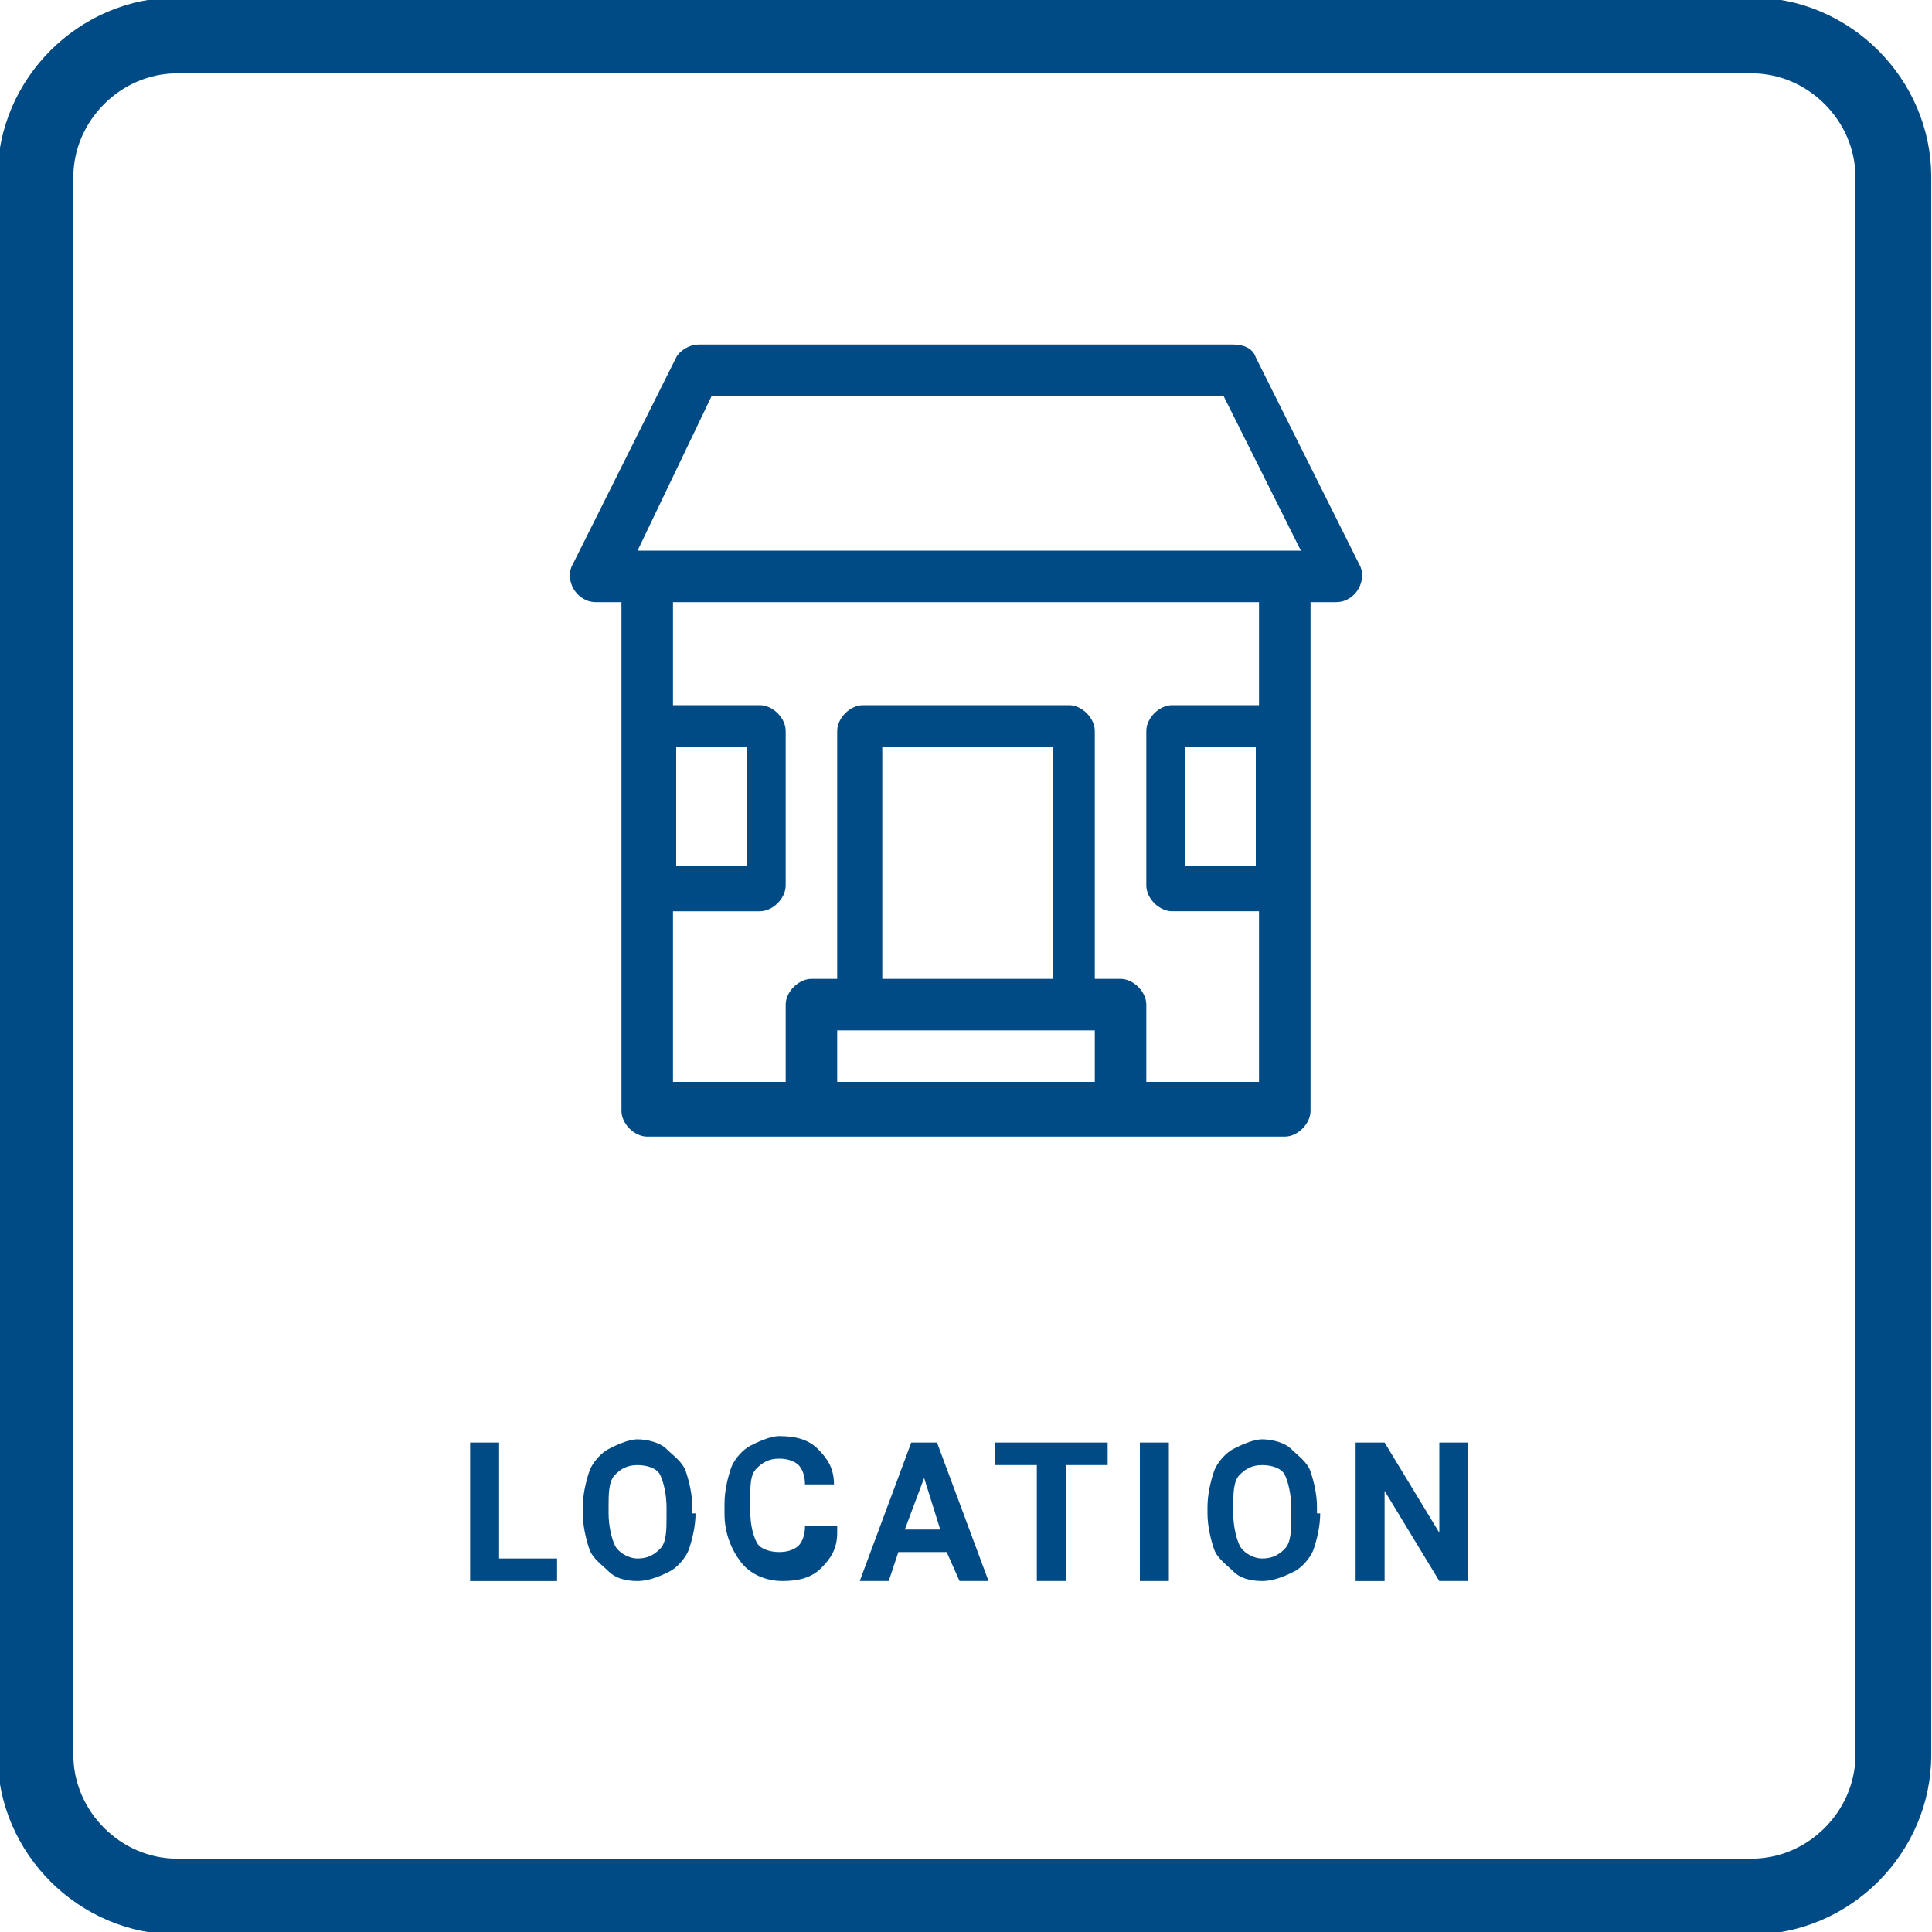
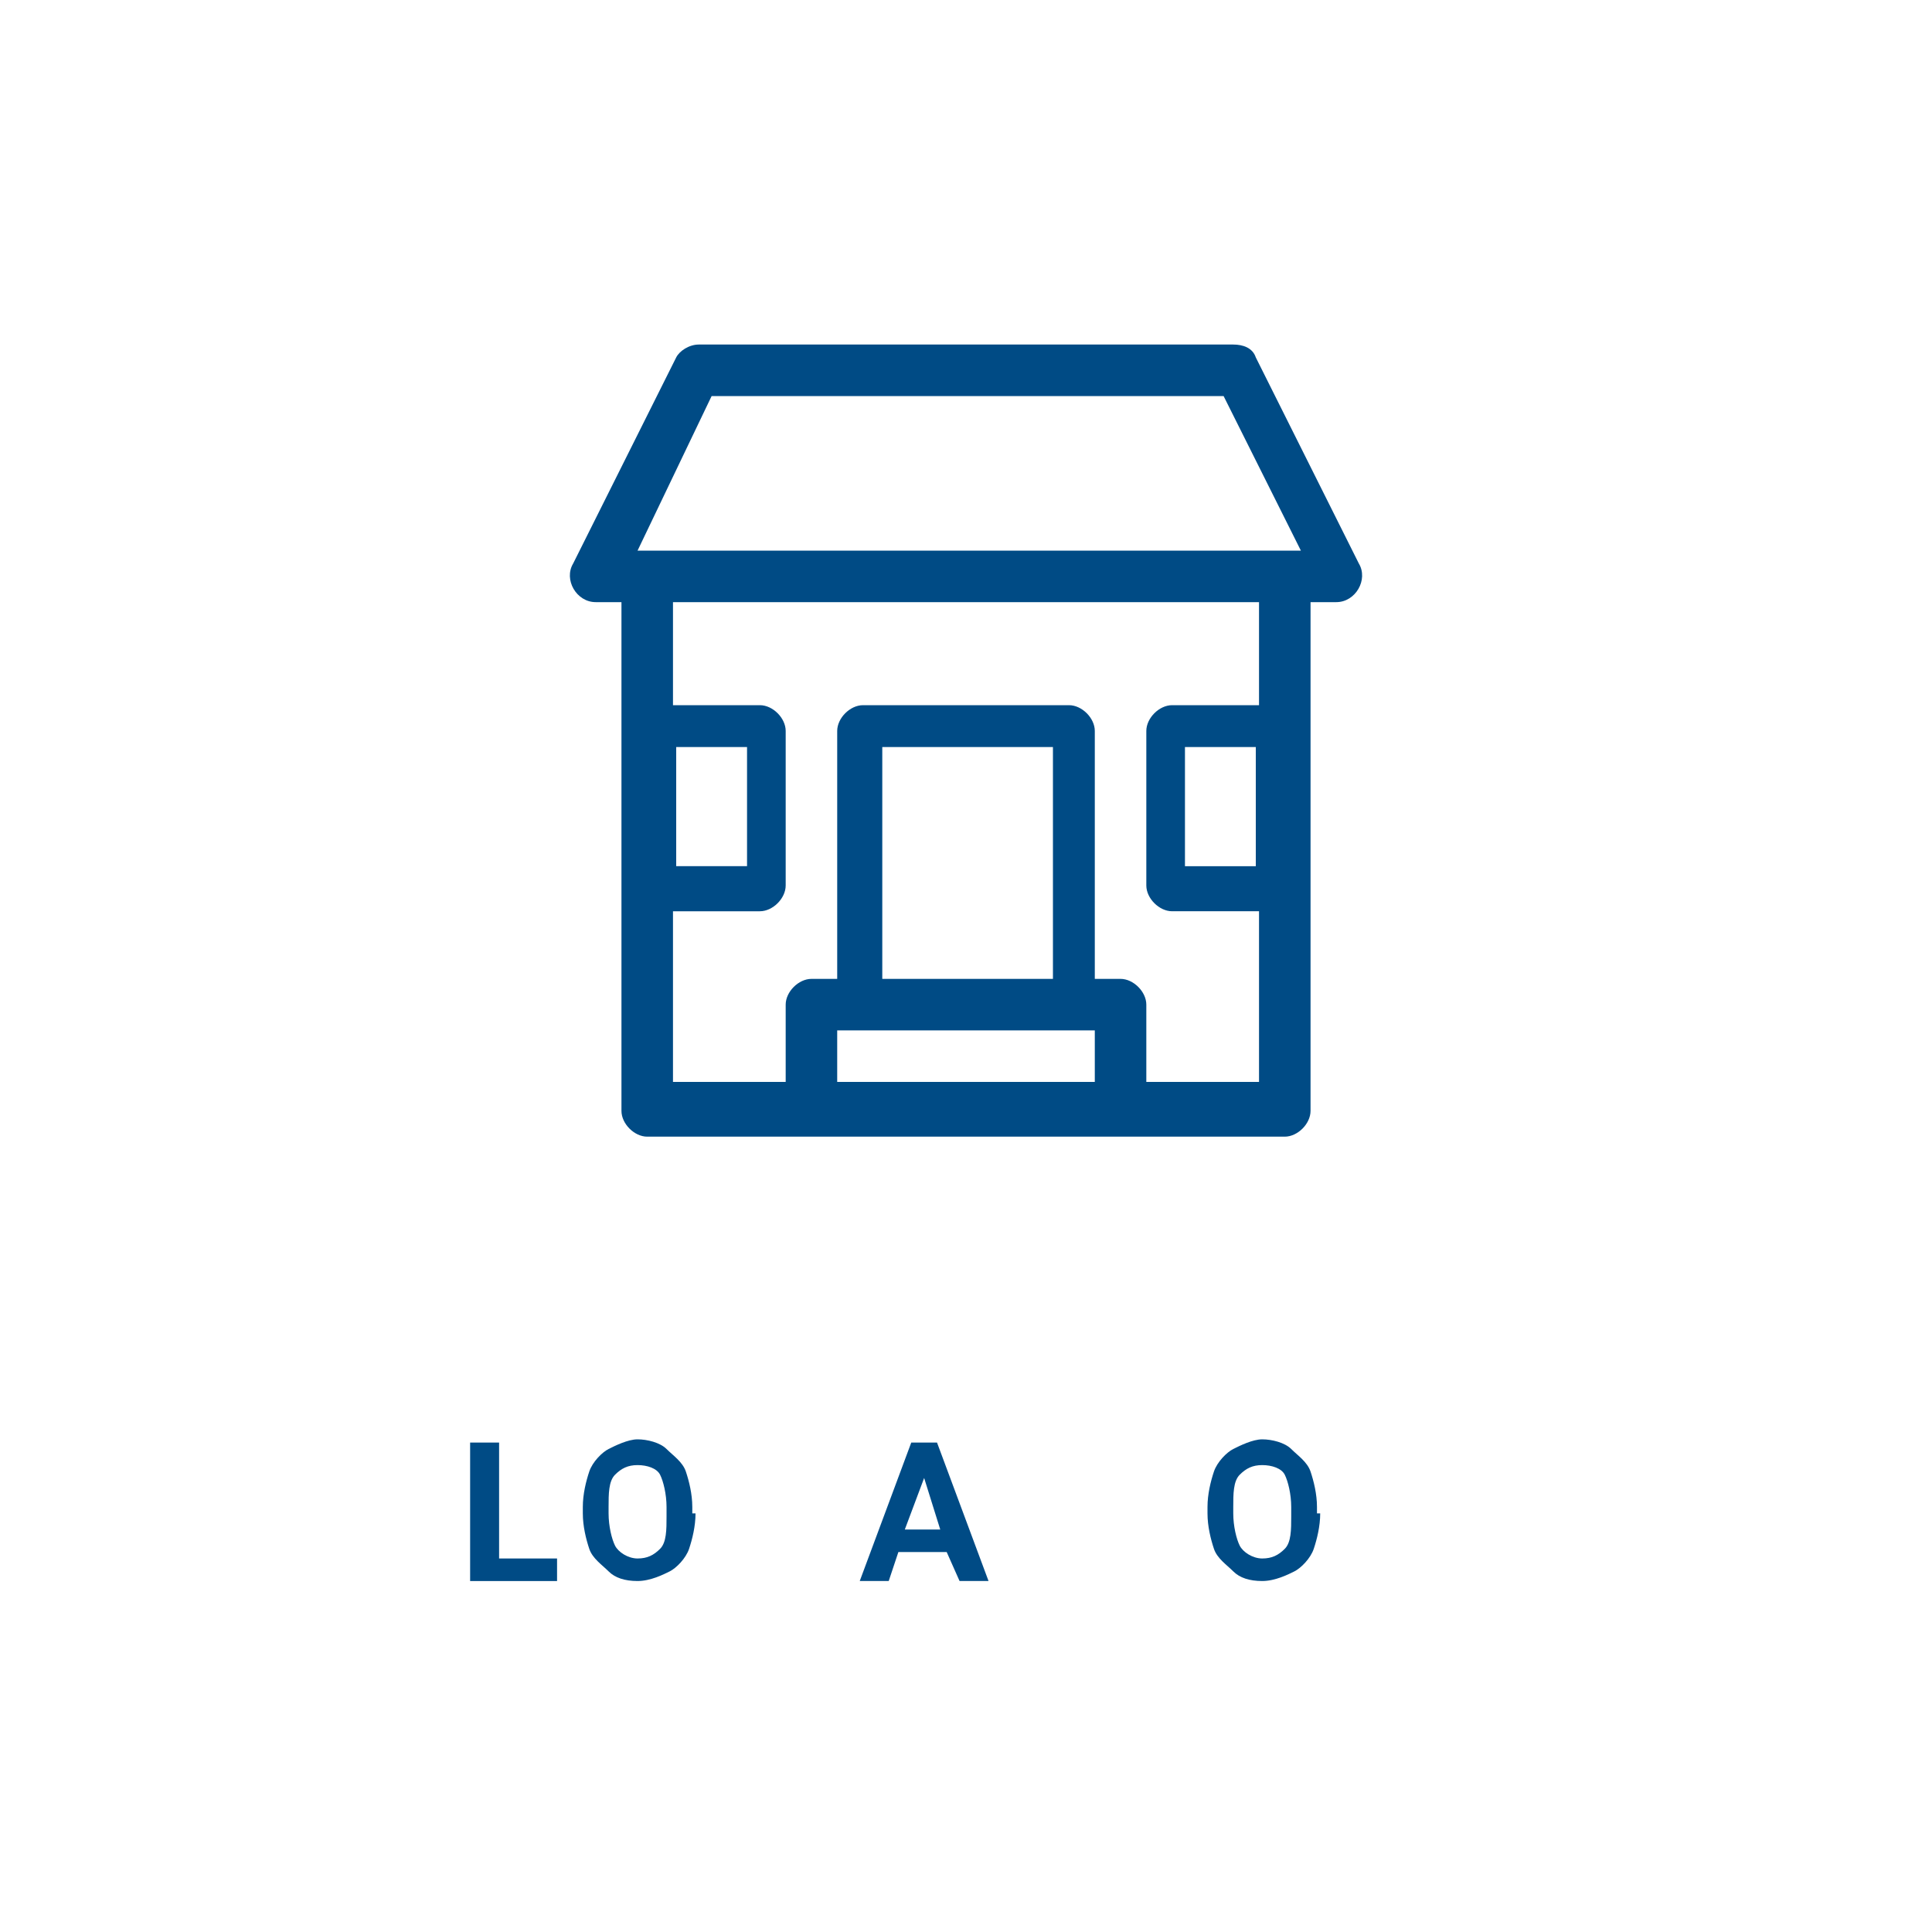
<svg xmlns="http://www.w3.org/2000/svg" version="1.1" id="Calque_1" x="0px" y="0px" viewBox="0 0 60 60" style="enable-background:new 0 0 60 60;" xml:space="preserve">
  <style type="text/css">
	.st0{fill:#004B85;}
	.st1{fill:none;stroke:#004B85;stroke-width:2.355;stroke-miterlimit:10;}
</style>
  <g>
    <path class="st0" d="M42.2,17.5L39,11.1c-0.1-0.3-0.4-0.4-0.7-0.4H21.7c-0.3,0-0.6,0.2-0.7,0.4l-3.2,6.4c-0.3,0.5,0.1,1.2,0.7,1.2   h0.8v15.8c0,0.4,0.4,0.8,0.8,0.8h19.8c0.4,0,0.8-0.4,0.8-0.8c0-9.5,0-9.7,0-15.8h0.8C42.1,18.7,42.5,18,42.2,17.5z M34,33.6h-8V32   h8V33.6z M27.4,30.4v-7.2h5.3v7.2H27.4z M39.1,21.9h-2.7c-0.4,0-0.8,0.4-0.8,0.8v4.8c0,0.4,0.4,0.8,0.8,0.8h2.7v5.3h-3.5v-2.4   c0-0.4-0.4-0.8-0.8-0.8H34v-7.7c0-0.4-0.4-0.8-0.8-0.8h-6.4c-0.4,0-0.8,0.4-0.8,0.8v7.7h-0.8c-0.4,0-0.8,0.4-0.8,0.8v2.4h-3.5v-5.3   h2.7c0.4,0,0.8-0.4,0.8-0.8v-4.8c0-0.4-0.4-0.8-0.8-0.8h-2.7v-3.2h18.2V21.9z M39,23.2v3.7h-2.2v-3.7H39z M21,26.9v-3.7h2.2v3.7H21   z M19.8,17.1l2.3-4.8l15.9,0l2.4,4.8L19.8,17.1z" />
-     <path class="st1" d="M58.8,54.5c0,2.4-2,4.4-4.4,4.4H5.5c-2.4,0-4.4-2-4.4-4.4V5.5c0-2.4,2-4.4,4.4-4.4h48.9c2.4,0,4.4,2,4.4,4.4   V54.5z" />
    <g>
      <path class="st0" d="M15.4,48.4h1.9v0.7h-2.7v-4.3h0.9V48.4z" />
      <path class="st0" d="M21.6,47c0,0.4-0.1,0.8-0.2,1.1s-0.4,0.6-0.6,0.7s-0.6,0.3-1,0.3c-0.4,0-0.7-0.1-0.9-0.3s-0.5-0.4-0.6-0.7    s-0.2-0.7-0.2-1.1v-0.2c0-0.4,0.1-0.8,0.2-1.1s0.4-0.6,0.6-0.7s0.6-0.3,0.9-0.3s0.7,0.1,0.9,0.3s0.5,0.4,0.6,0.7s0.2,0.7,0.2,1.1    V47z M20.7,46.8c0-0.4-0.1-0.8-0.2-1s-0.4-0.3-0.7-0.3c-0.3,0-0.5,0.1-0.7,0.3s-0.2,0.6-0.2,1V47c0,0.4,0.1,0.8,0.2,1    s0.4,0.4,0.7,0.4c0.3,0,0.5-0.1,0.7-0.3s0.2-0.6,0.2-1V46.8z" />
-       <path class="st0" d="M26,47.6c0,0.5-0.2,0.8-0.5,1.1s-0.7,0.4-1.2,0.4c-0.5,0-1-0.2-1.3-0.6s-0.5-0.9-0.5-1.5v-0.3    c0-0.4,0.1-0.8,0.2-1.1s0.4-0.6,0.6-0.7s0.6-0.3,0.9-0.3c0.5,0,0.9,0.1,1.2,0.4s0.5,0.6,0.5,1.1h-0.9c0-0.3-0.1-0.5-0.2-0.6    s-0.3-0.2-0.6-0.2c-0.3,0-0.5,0.1-0.7,0.3s-0.2,0.5-0.2,1v0.3c0,0.5,0.1,0.8,0.2,1s0.4,0.3,0.7,0.3c0.3,0,0.5-0.1,0.6-0.2    s0.2-0.3,0.2-0.6H26z" />
      <path class="st0" d="M29.4,48.2h-1.5l-0.3,0.9h-0.9l1.6-4.3h0.8l1.6,4.3h-0.9L29.4,48.2z M28.1,47.5h1.1l-0.5-1.6L28.1,47.5z" />
-       <path class="st0" d="M34.4,45.5h-1.3v3.6h-0.9v-3.6h-1.3v-0.7h3.5V45.5z" />
-       <path class="st0" d="M36.3,49.1h-0.9v-4.3h0.9V49.1z" />
      <path class="st0" d="M41,47c0,0.4-0.1,0.8-0.2,1.1s-0.4,0.6-0.6,0.7s-0.6,0.3-1,0.3c-0.4,0-0.7-0.1-0.9-0.3s-0.5-0.4-0.6-0.7    s-0.2-0.7-0.2-1.1v-0.2c0-0.4,0.1-0.8,0.2-1.1s0.4-0.6,0.6-0.7s0.6-0.3,0.9-0.3s0.7,0.1,0.9,0.3s0.5,0.4,0.6,0.7s0.2,0.7,0.2,1.1    V47z M40.1,46.8c0-0.4-0.1-0.8-0.2-1s-0.4-0.3-0.7-0.3c-0.3,0-0.5,0.1-0.7,0.3s-0.2,0.6-0.2,1V47c0,0.4,0.1,0.8,0.2,1    s0.4,0.4,0.7,0.4c0.3,0,0.5-0.1,0.7-0.3s0.2-0.6,0.2-1V46.8z" />
-       <path class="st0" d="M45.6,49.1h-0.9L43,46.3v2.8h-0.9v-4.3H43l1.7,2.8v-2.8h0.9V49.1z" />
    </g>
  </g>
</svg>